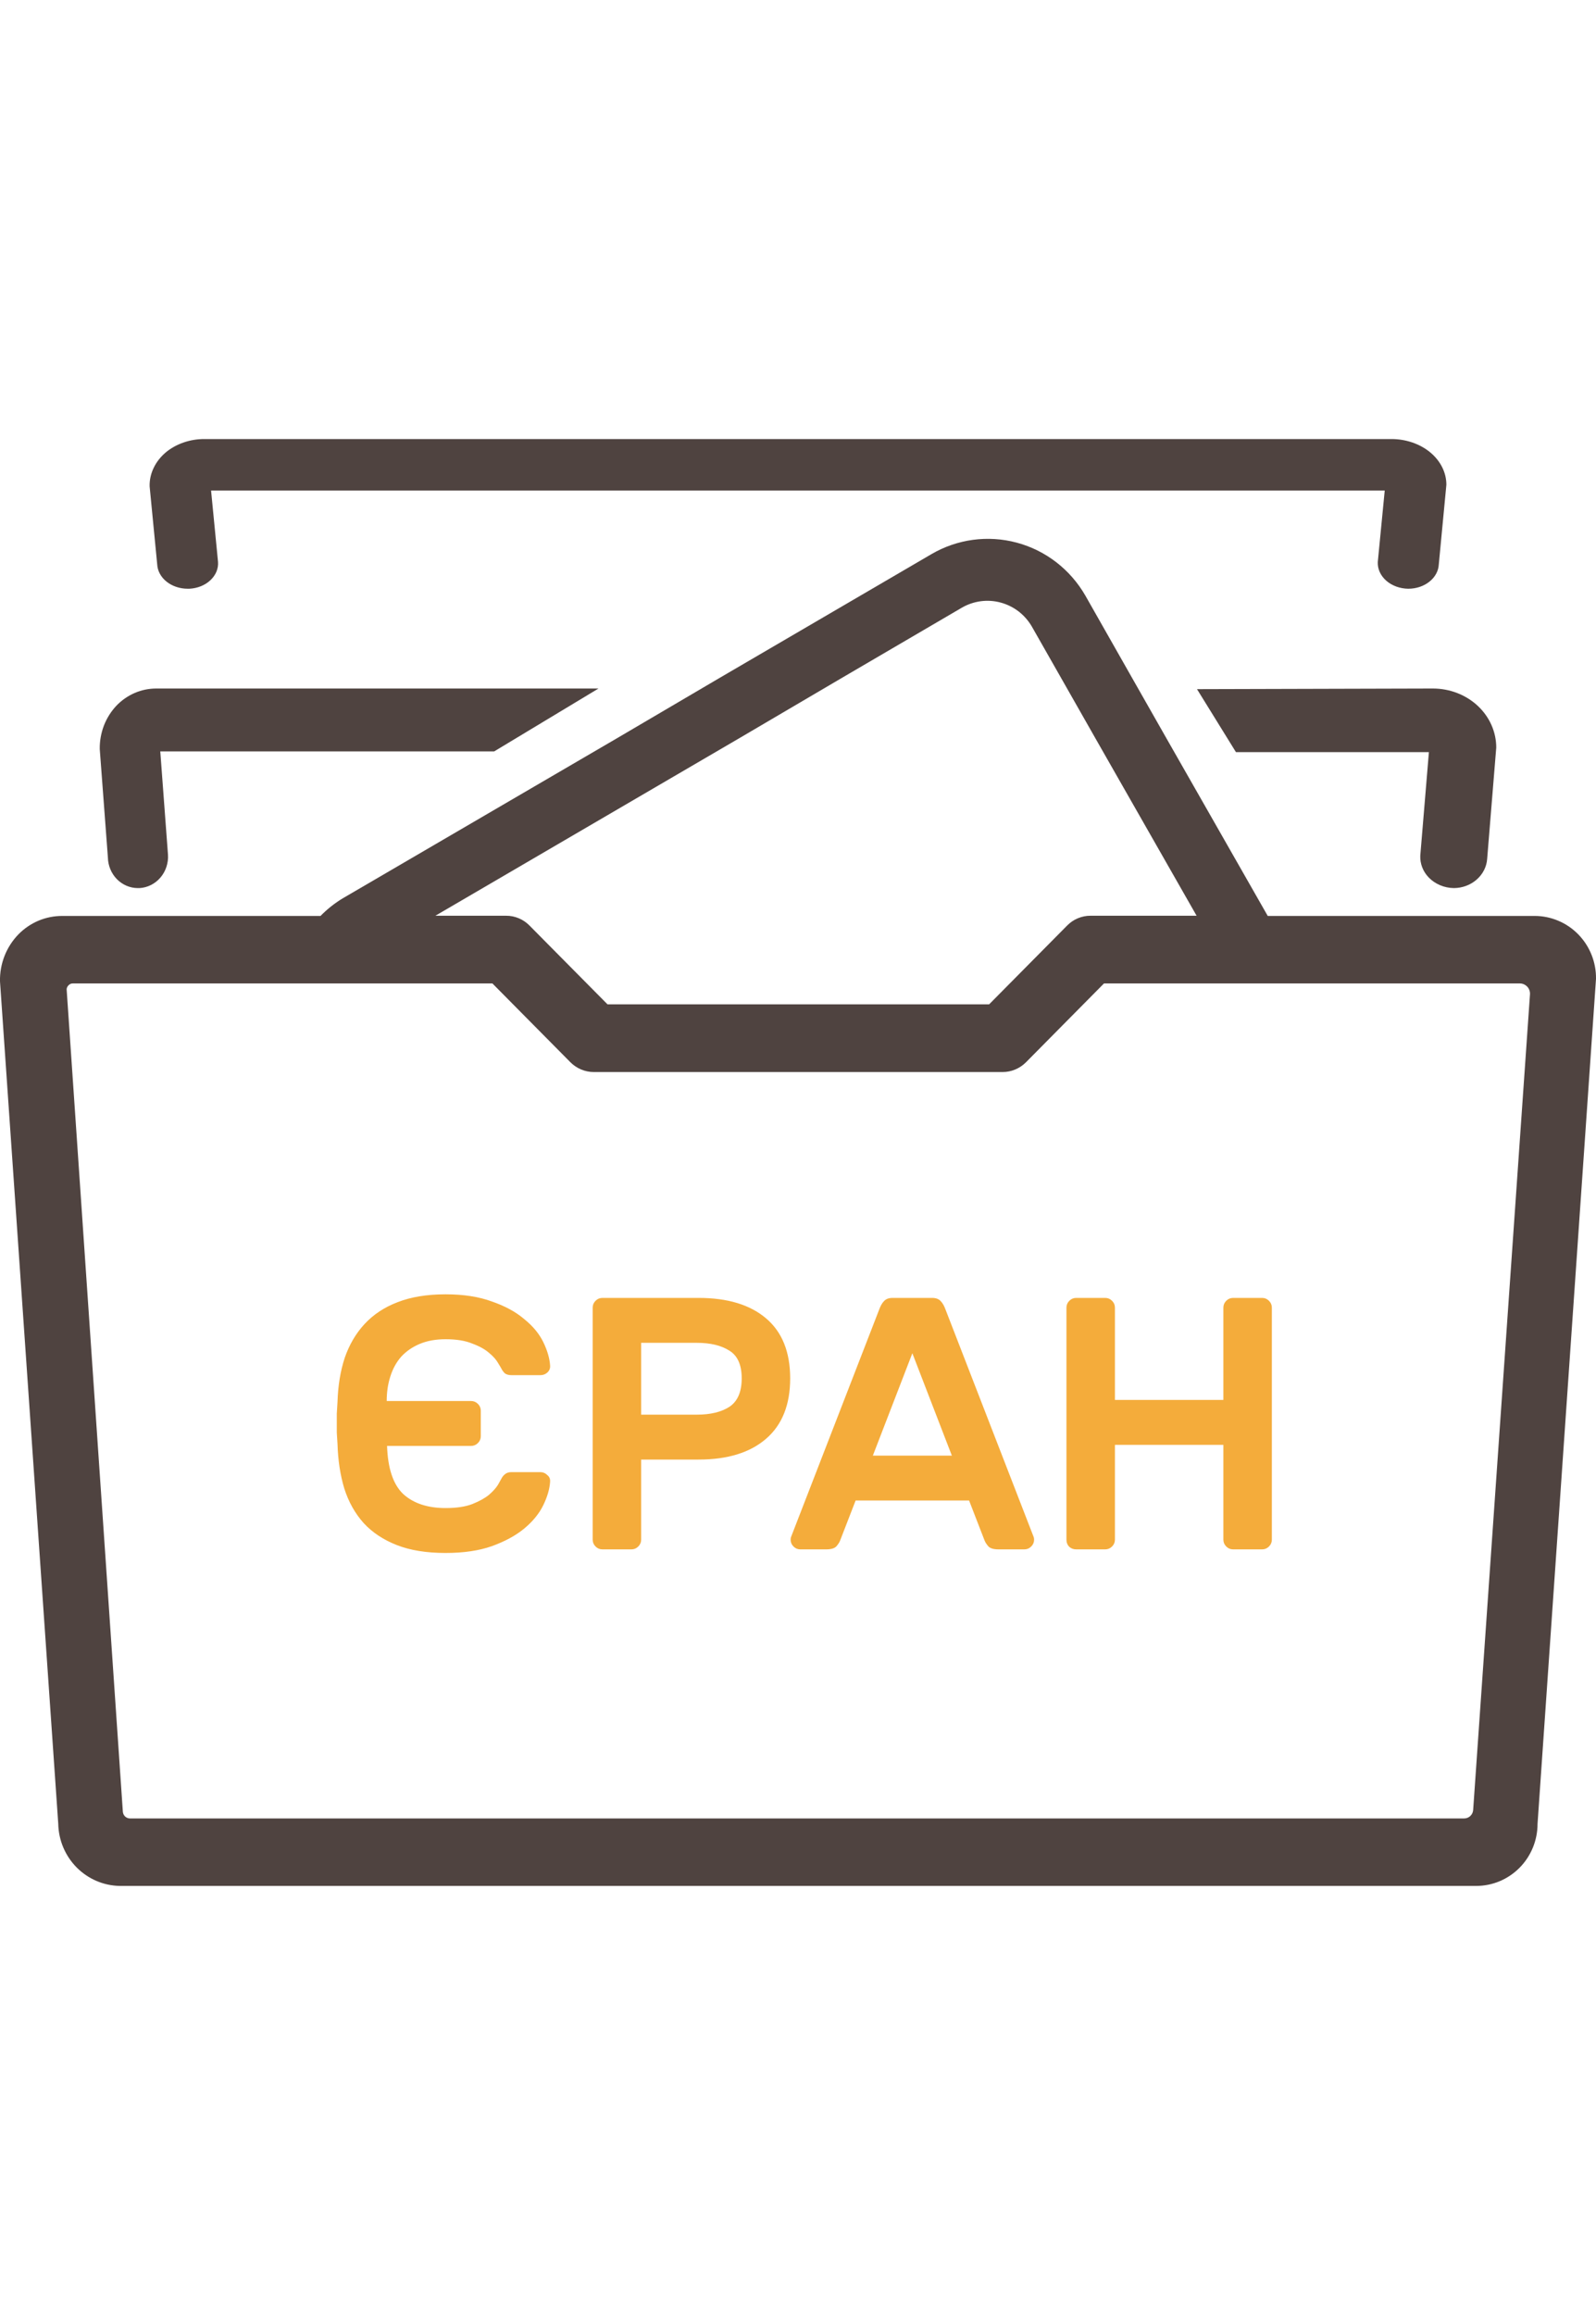
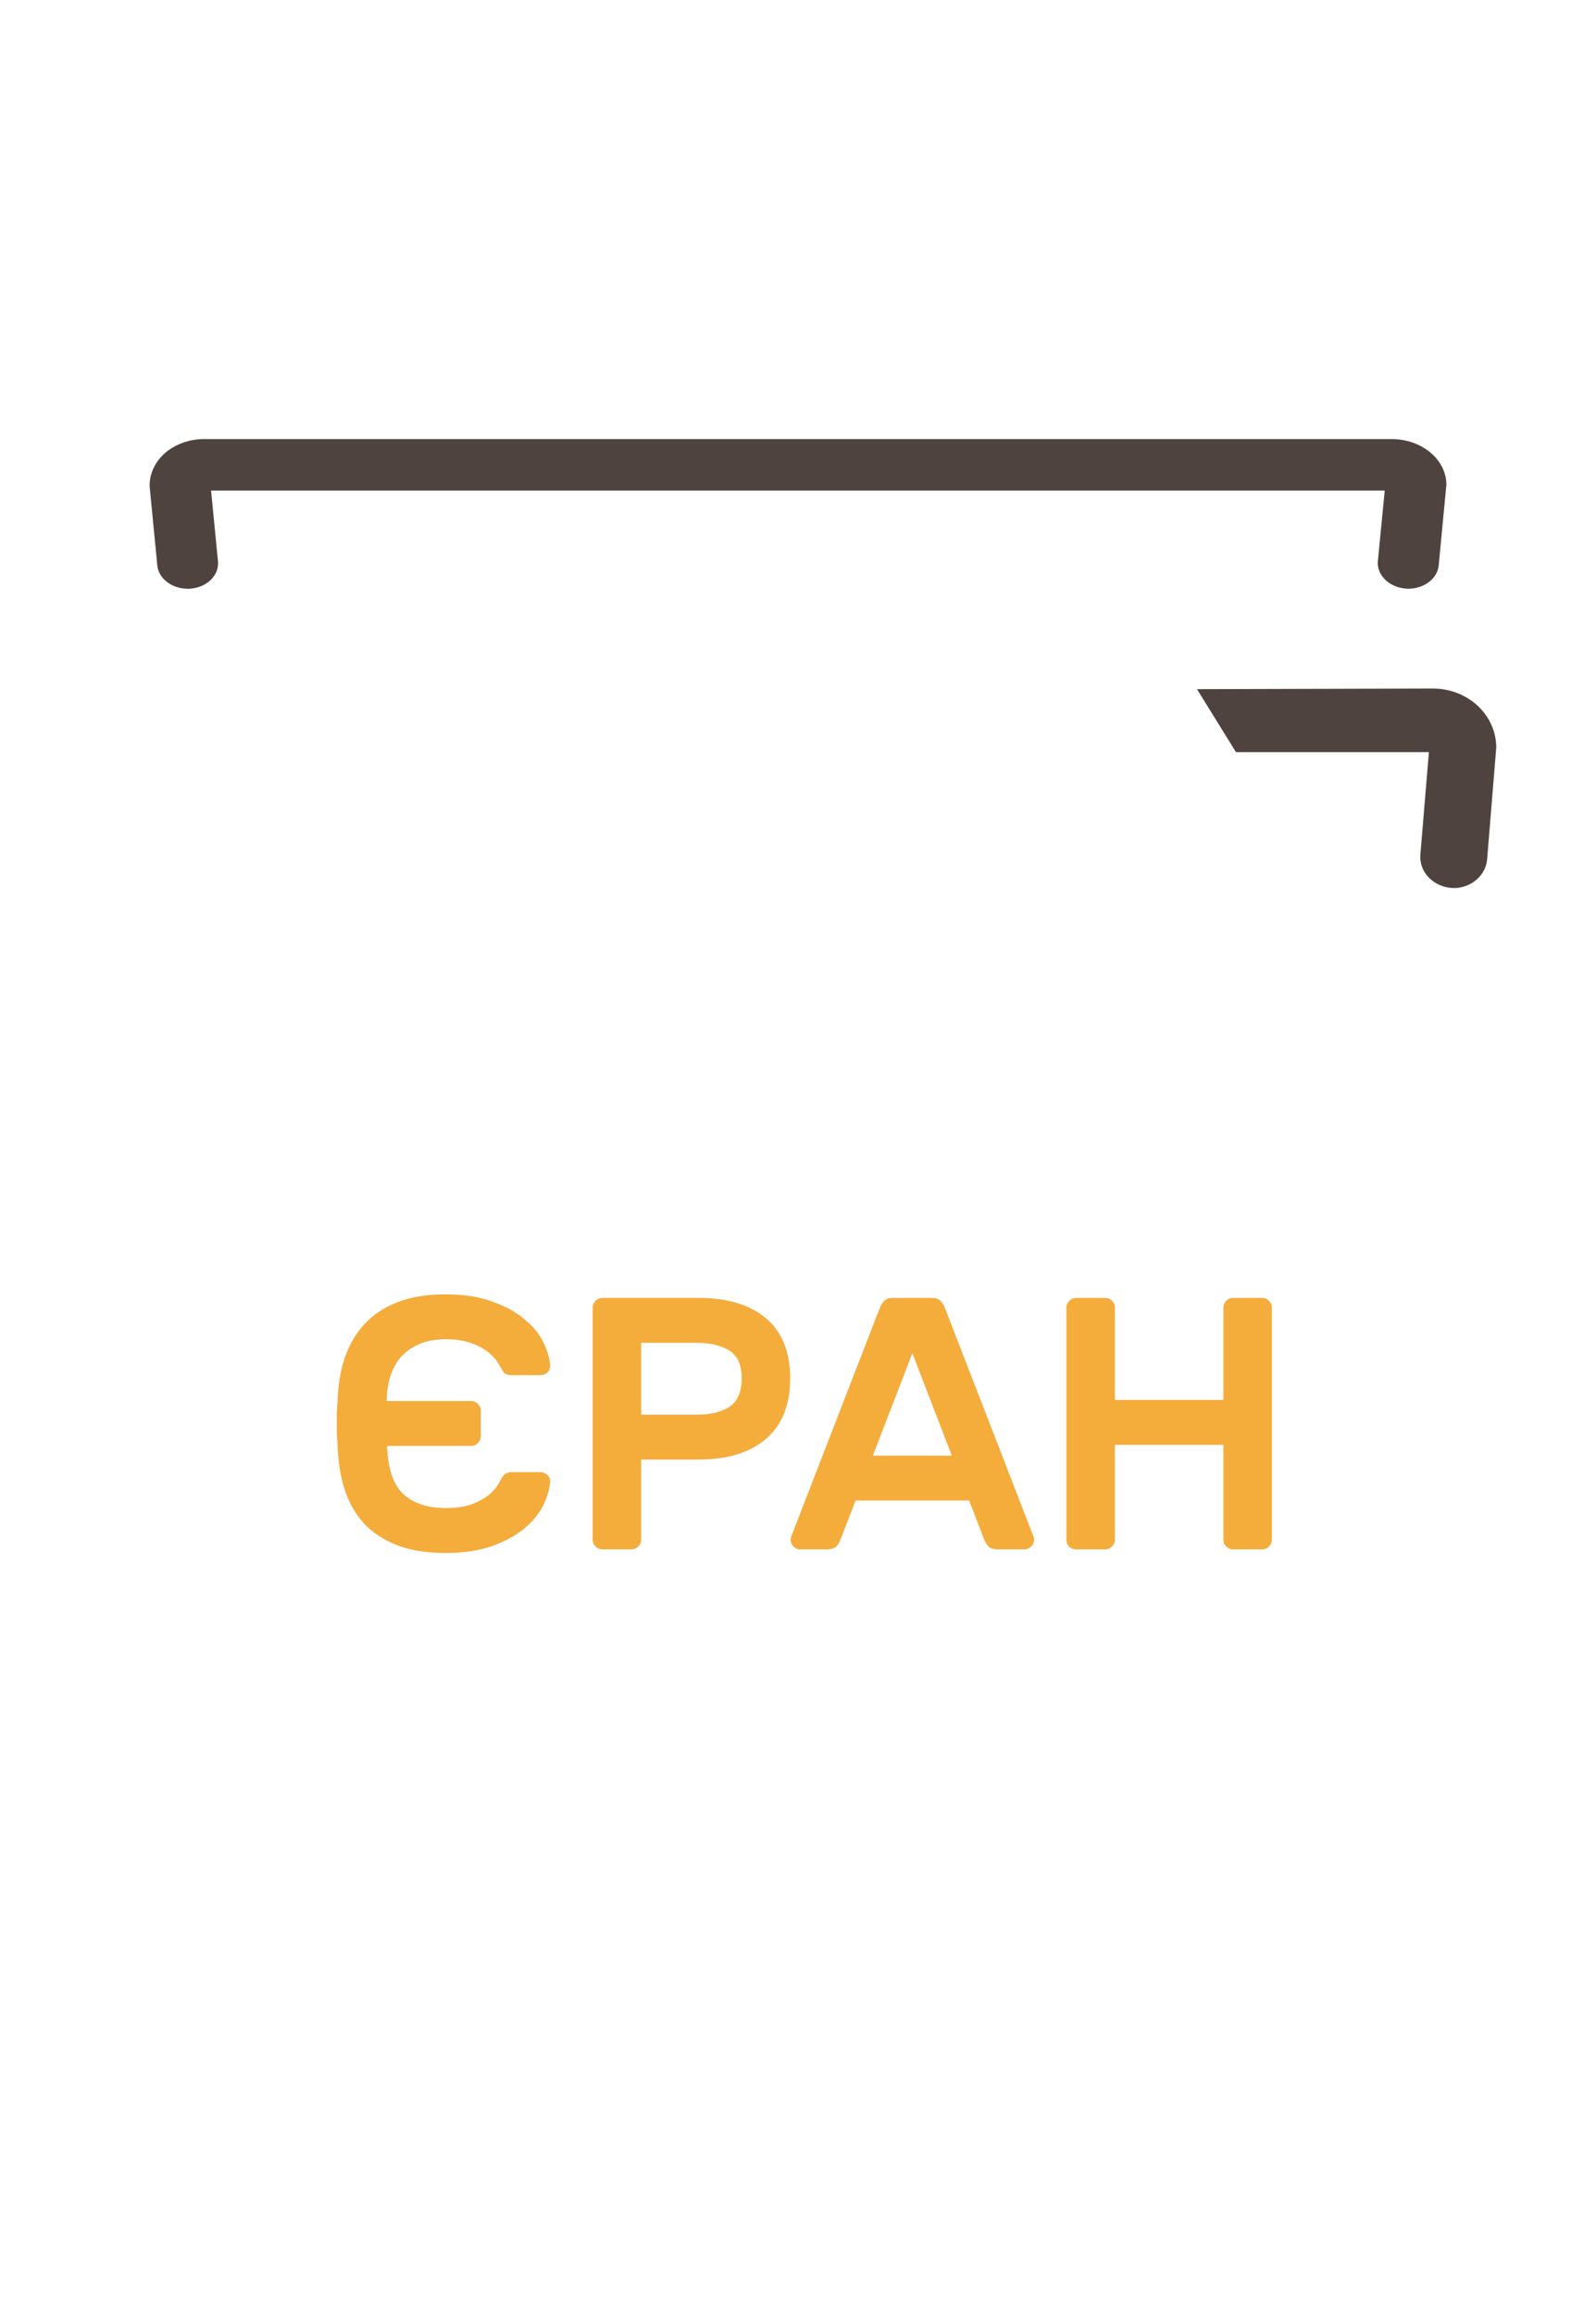
<svg xmlns="http://www.w3.org/2000/svg" width="40" height="58" viewBox="0 0 40 58" fill="none">
  <path d="M4.705 14.75H4.747C4.847 14.745 4.946 14.723 5.036 14.687C5.127 14.65 5.208 14.599 5.274 14.536C5.341 14.473 5.392 14.4 5.425 14.321C5.457 14.242 5.471 14.158 5.464 14.075L5.29 12.29H34.705L34.531 14.079C34.527 14.165 34.543 14.251 34.58 14.332C34.616 14.412 34.672 14.486 34.743 14.549C34.814 14.611 34.9 14.661 34.995 14.696C35.09 14.73 35.192 14.749 35.295 14.75C35.493 14.75 35.683 14.687 35.825 14.573C35.968 14.46 36.052 14.304 36.06 14.14L36.25 12.145C36.25 11.841 36.105 11.55 35.847 11.335C35.589 11.121 35.239 11 34.874 11H5.127C4.946 10.999 4.768 11.028 4.601 11.086C4.435 11.143 4.284 11.227 4.156 11.333C4.024 11.445 3.919 11.578 3.85 11.725C3.78 11.871 3.746 12.027 3.75 12.184L3.94 14.14C3.948 14.304 4.033 14.46 4.175 14.573C4.318 14.687 4.507 14.75 4.705 14.75Z" fill="#4F4340" />
  <path d="M13.787 37.126C13.775 37.306 13.718 37.501 13.616 37.711C13.514 37.921 13.355 38.116 13.139 38.296C12.929 38.47 12.659 38.617 12.329 38.737C12.005 38.851 11.618 38.908 11.168 38.908C10.688 38.908 10.28 38.842 9.944 38.71C9.608 38.578 9.332 38.395 9.116 38.161C8.9 37.921 8.738 37.633 8.63 37.297C8.528 36.961 8.471 36.589 8.459 36.181C8.453 36.067 8.447 35.971 8.441 35.893C8.441 35.809 8.441 35.728 8.441 35.65C8.441 35.572 8.441 35.494 8.441 35.416C8.447 35.332 8.453 35.233 8.459 35.119C8.471 34.717 8.531 34.351 8.639 34.021C8.753 33.691 8.918 33.409 9.134 33.175C9.356 32.935 9.632 32.752 9.962 32.626C10.298 32.494 10.7 32.428 11.168 32.428C11.618 32.428 12.005 32.488 12.329 32.608C12.659 32.722 12.929 32.869 13.139 33.049C13.355 33.223 13.514 33.415 13.616 33.625C13.718 33.835 13.775 34.03 13.787 34.21C13.793 34.282 13.769 34.342 13.715 34.39C13.667 34.432 13.61 34.453 13.544 34.453H12.815C12.749 34.453 12.695 34.438 12.653 34.408C12.617 34.372 12.59 34.336 12.572 34.3C12.56 34.276 12.53 34.225 12.482 34.147C12.434 34.063 12.359 33.979 12.257 33.895C12.155 33.805 12.014 33.727 11.834 33.661C11.66 33.589 11.438 33.553 11.168 33.553C10.922 33.553 10.706 33.592 10.52 33.67C10.334 33.748 10.178 33.856 10.052 33.994C9.932 34.132 9.842 34.297 9.782 34.489C9.722 34.675 9.692 34.879 9.692 35.101H11.807C11.873 35.101 11.93 35.125 11.978 35.173C12.026 35.221 12.05 35.278 12.05 35.344V35.983C12.05 36.049 12.026 36.106 11.978 36.154C11.93 36.202 11.873 36.226 11.807 36.226H9.701C9.719 36.79 9.854 37.192 10.106 37.432C10.364 37.666 10.718 37.783 11.168 37.783C11.438 37.783 11.66 37.75 11.834 37.684C12.014 37.612 12.155 37.534 12.257 37.45C12.359 37.36 12.434 37.276 12.482 37.198C12.53 37.114 12.56 37.06 12.572 37.036C12.59 37 12.617 36.967 12.653 36.937C12.695 36.901 12.749 36.883 12.815 36.883H13.544C13.61 36.883 13.667 36.907 13.715 36.955C13.769 36.997 13.793 37.054 13.787 37.126ZM17.509 32.518C18.235 32.518 18.799 32.689 19.201 33.031C19.603 33.373 19.804 33.874 19.804 34.534C19.804 35.194 19.603 35.698 19.201 36.046C18.799 36.394 18.235 36.568 17.509 36.568H16.069V38.575C16.069 38.641 16.045 38.698 15.997 38.746C15.949 38.794 15.892 38.818 15.826 38.818H15.097C15.031 38.818 14.974 38.794 14.926 38.746C14.878 38.698 14.854 38.641 14.854 38.575V32.761C14.854 32.695 14.878 32.638 14.926 32.59C14.974 32.542 15.031 32.518 15.097 32.518H17.509ZM16.069 35.443H17.464C17.806 35.443 18.079 35.377 18.283 35.245C18.487 35.107 18.589 34.87 18.589 34.534C18.589 34.198 18.487 33.967 18.283 33.841C18.079 33.709 17.806 33.643 17.464 33.643H16.069V35.443ZM23.361 32.518C23.457 32.518 23.529 32.545 23.577 32.599C23.625 32.647 23.667 32.722 23.703 32.824L25.908 38.512C25.914 38.53 25.917 38.551 25.917 38.575C25.917 38.641 25.893 38.698 25.845 38.746C25.797 38.794 25.74 38.818 25.674 38.818H25.026C24.906 38.818 24.822 38.794 24.774 38.746C24.726 38.692 24.693 38.641 24.675 38.593L24.288 37.594H21.444L21.057 38.593C21.039 38.641 21.006 38.692 20.958 38.746C20.91 38.794 20.826 38.818 20.706 38.818H20.058C19.992 38.818 19.935 38.794 19.887 38.746C19.839 38.698 19.815 38.641 19.815 38.575C19.815 38.551 19.818 38.53 19.824 38.512L22.029 32.824C22.065 32.722 22.107 32.647 22.155 32.599C22.203 32.545 22.275 32.518 22.371 32.518H23.361ZM23.856 36.469L22.866 33.904L21.876 36.469H23.856ZM31.633 32.518C31.699 32.518 31.756 32.542 31.804 32.59C31.852 32.638 31.876 32.695 31.876 32.761V38.575C31.876 38.641 31.852 38.698 31.804 38.746C31.756 38.794 31.699 38.818 31.633 38.818H30.904C30.838 38.818 30.781 38.794 30.733 38.746C30.685 38.698 30.661 38.641 30.661 38.575V36.199H27.943V38.575C27.943 38.641 27.919 38.698 27.871 38.746C27.823 38.794 27.766 38.818 27.7 38.818H26.971C26.905 38.818 26.848 38.797 26.8 38.755C26.752 38.707 26.728 38.647 26.728 38.575V32.761C26.728 32.695 26.752 32.638 26.8 32.59C26.848 32.542 26.905 32.518 26.971 32.518H27.7C27.766 32.518 27.823 32.542 27.871 32.59C27.919 32.638 27.943 32.695 27.943 32.761V35.074H30.661V32.761C30.661 32.695 30.685 32.638 30.733 32.59C30.781 32.542 30.838 32.518 30.904 32.518H31.633Z" fill="#F4AC3B" />
  <path d="M30 17.266L30.976 18.844H35.812L35.596 21.439C35.588 21.639 35.663 21.834 35.806 21.983C35.886 22.066 35.983 22.132 36.092 22.178C36.2 22.224 36.318 22.248 36.437 22.25C36.649 22.249 36.853 22.174 37.008 22.038C37.163 21.903 37.258 21.718 37.272 21.521L37.5 18.73C37.5 18.337 37.333 17.961 37.035 17.683C36.737 17.406 36.333 17.25 35.911 17.25L30 17.266Z" fill="#4F4340" />
-   <path d="M3.452 22.25H3.499C3.599 22.244 3.696 22.217 3.786 22.172C3.876 22.126 3.956 22.063 4.022 21.985C4.088 21.907 4.139 21.817 4.171 21.718C4.203 21.62 4.217 21.517 4.21 21.413L4.017 18.826H12.385L15 17.25H3.918C3.732 17.25 3.548 17.287 3.377 17.361C3.205 17.435 3.05 17.543 2.919 17.679C2.783 17.823 2.676 17.993 2.604 18.179C2.533 18.366 2.497 18.565 2.5 18.766L2.704 21.484C2.708 21.688 2.789 21.882 2.928 22.025C3.068 22.168 3.256 22.249 3.452 22.25Z" fill="#4F4340" />
-   <path d="M38.463 22.948H31.773L29.237 18.503L28.381 16.998L27.203 14.924C26.826 14.268 26.208 13.79 25.484 13.596C24.759 13.401 23.988 13.506 23.34 13.886L18.012 16.998L15.451 18.503L8.581 22.512C8.381 22.634 8.197 22.78 8.033 22.948H1.558C1.354 22.948 1.152 22.988 0.964 23.067C0.776 23.147 0.605 23.263 0.461 23.41C0.311 23.565 0.192 23.749 0.113 23.951C0.034 24.153 -0.005 24.37 0 24.587L1.46 45.694C1.468 46.104 1.633 46.495 1.919 46.785C2.206 47.075 2.592 47.242 2.997 47.25H36.998C37.406 47.25 37.796 47.086 38.085 46.794C38.373 46.502 38.535 46.107 38.535 45.694L40 24.525C40.003 24.319 39.965 24.114 39.889 23.923C39.813 23.732 39.7 23.558 39.557 23.411C39.414 23.265 39.244 23.148 39.056 23.069C38.868 22.989 38.667 22.948 38.463 22.948ZM18.515 18.503L21.076 16.998L24.098 15.23C24.245 15.143 24.408 15.087 24.576 15.064C24.745 15.041 24.916 15.052 25.08 15.097C25.244 15.141 25.398 15.218 25.533 15.322C25.668 15.427 25.781 15.558 25.866 15.707L26.598 16.993L27.454 18.498L29.99 22.943H27.331C27.223 22.942 27.115 22.964 27.015 23.006C26.915 23.047 26.824 23.109 26.747 23.187L24.79 25.163H15.226L13.269 23.187C13.192 23.109 13.101 23.047 13.001 23.006C12.901 22.964 12.793 22.942 12.685 22.943H10.912L18.515 18.503ZM36.921 45.352C36.916 45.408 36.89 45.461 36.848 45.5C36.806 45.538 36.752 45.559 36.696 45.559H3.253C3.209 45.558 3.167 45.54 3.135 45.51C3.103 45.479 3.083 45.438 3.079 45.393L1.67 24.784C1.673 24.747 1.69 24.712 1.717 24.686C1.731 24.67 1.749 24.658 1.768 24.65C1.787 24.642 1.808 24.638 1.829 24.639H12.341L14.298 26.616C14.454 26.771 14.664 26.859 14.882 26.859H25.128C25.347 26.859 25.556 26.771 25.712 26.616L27.669 24.639H38.089C38.125 24.639 38.16 24.646 38.192 24.66C38.225 24.675 38.254 24.696 38.279 24.722C38.303 24.748 38.321 24.779 38.333 24.814C38.344 24.848 38.348 24.884 38.345 24.919L36.921 45.352Z" fill="#4F4340" />
</svg>